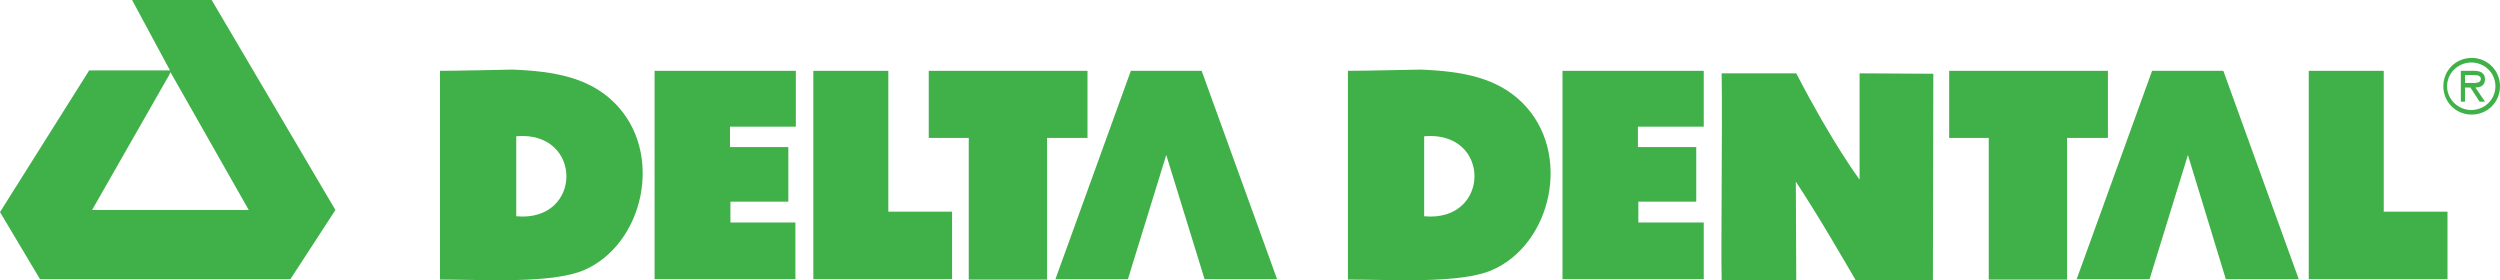
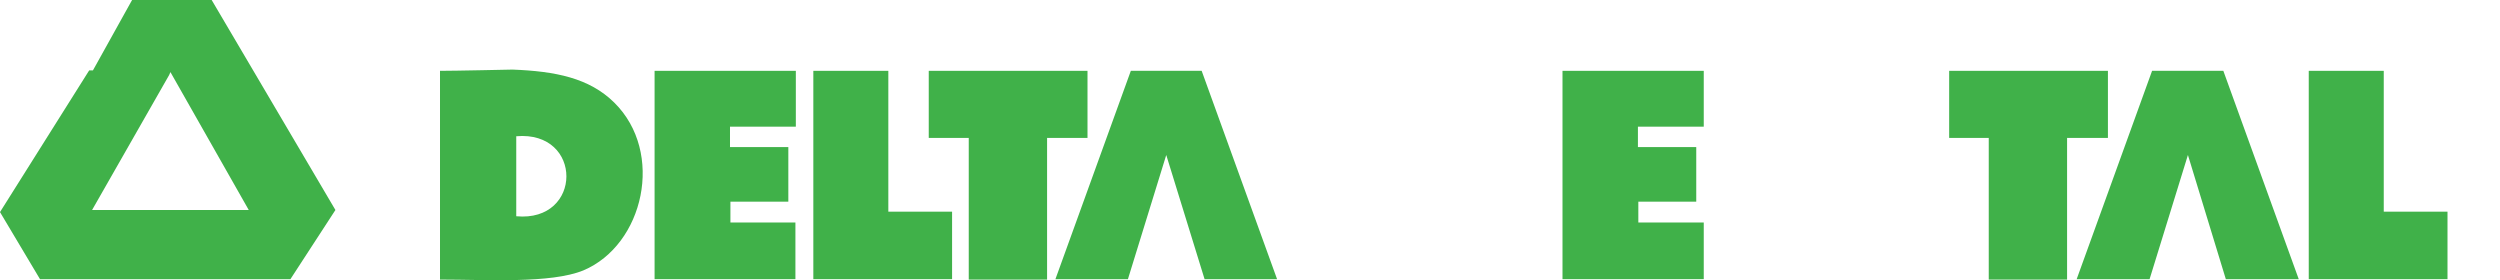
<svg xmlns="http://www.w3.org/2000/svg" version="1.1" id="layer" x="0px" y="0px" viewBox="0 0 600 67.3" style="enable-background:new 0 0 600 67.3;" xml:space="preserve">
  <style type="text/css">
	.st0{fill:#40B149;}
</style>
  <path class="st0" d="M123.9,51.9c0-6.4,0-12.9,0-19.2C140,31.3,139.9,53.4,123.9,51.9 M147.4,24.6c-6-5.9-14.1-7.5-24.4-7.9  c0,0-13.9,0.3-17.4,0.3c0,16.7,0,33.4,0,50.1c11.2,0,26.6,1,34.4-2.2C154.5,58.8,159.6,36.6,147.4,24.6z" />
-   <path class="st0" d="M413.2,17.6c5.8,0,12,0,17.9,0c8.8,17,15.2,25.5,15.2,25.5c0-8.5,0-17,0-25.5c5.8,0,11.9,0.1,17.7,0.1  c0,12.4-0.1,30.4-0.1,49.6c-6.2,0-12.3,0-18.5,0c-3-5.1-8.9-15.4-14.4-23.7c0,4.1,0.1,17.7,0.1,23.7c-6,0-11.9,0-17.9,0  C413,60.5,413.4,30,413.2,17.6" />
-   <path class="st0" d="M40.6,18L22.1,50.4h37.6L40.9,17.3L40.6,18 M50.8,0l29.7,50.4L69.7,67H9.6L0,50.9l21.4-34h18.5h0.9L31.7,0H50.8  z" />
+   <path class="st0" d="M40.6,18L22.1,50.4h37.6L40.9,17.3L40.6,18 M50.8,0l29.7,50.4L69.7,67H9.6L0,50.9l21.4-34h0.9L31.7,0H50.8  z" />
  <polyline class="st0" points="288.4,17 271.4,17 253.3,67 270.7,67 279.9,37.2 289.1,67 306.5,67 288.4,17 " />
  <polyline class="st0" points="533.6,17 516.5,17 498.4,67 515.9,67 525.1,37.2 534.2,67 551.7,67 533.6,17 " />
  <polyline class="st0" points="190.9,67 157.1,67 157.1,17 191,17 191,30.4 175.2,30.4 175.2,35.3 189.2,35.3 189.2,48.4 175.3,48.4   175.3,53.4 190.9,53.4 190.9,67 " />
-   <path class="st0" d="M341.8,51.9c0-6.4,0-12.9,0-19.2C358,31.3,357.8,53.4,341.8,51.9 M365.3,24.6c-6-5.9-14.1-7.5-24.4-7.9  c0,0-13.9,0.3-17.4,0.3c0,16.7,0,33.4,0,50.1c11.2,0,26.7,1,34.4-2.2C372.4,58.8,377.5,36.6,365.3,24.6z" />
  <polyline class="st0" points="408.9,67 375,67 375,17 408.9,17 408.9,30.4 393.1,30.4 393.1,35.3 407.1,35.3 407.1,48.4 393.2,48.4   393.2,53.4 408.9,53.4 408.9,67 " />
  <polyline class="st0" points="195.2,67 195.2,17 213.2,17 213.2,50.8 228.5,50.8 228.5,67 195.2,67 " />
  <polyline class="st0" points="554.1,67 554.1,17 572.1,17 572.1,50.8 587.4,50.8 587.4,67 554.1,67 " />
  <polyline class="st0" points="222.9,33.1 222.9,17 261,17 261,33.1 251.3,33.1 251.3,67.1 232.5,67.1 232.5,33.1 222.9,33.1 " />
  <polyline class="st0" points="467.8,33.1 467.8,17 505.9,17 505.9,33.1 496.1,33.1 496.1,67.1 477.3,67.1 477.3,33.1 467.8,33.1 " />
-   <path class="st0" d="M592.9,19.9c0.9,0,2.5,0.2,2.5-1c0-0.8-1-0.9-1.8-0.9h-2v1.9H592.9 M596.4,24.4h-1.3l-2.2-3.4h-1.3v3.4h-1V17  h3.2c1.3,0,2.6,0.4,2.6,2c0,1.5-1,2-2.3,2L596.4,24.4z M598.9,20.7c0-3.2-2.6-5.7-5.8-5.7c-3.1,0-5.8,2.5-5.8,5.7s2.7,5.7,5.8,5.7  C596.3,26.4,598.9,23.9,598.9,20.7z M586.4,20.7c0-3.8,3-6.8,6.8-6.8s6.8,3,6.8,6.8s-3,6.8-6.8,6.8S586.4,24.5,586.4,20.7z" />
</svg>